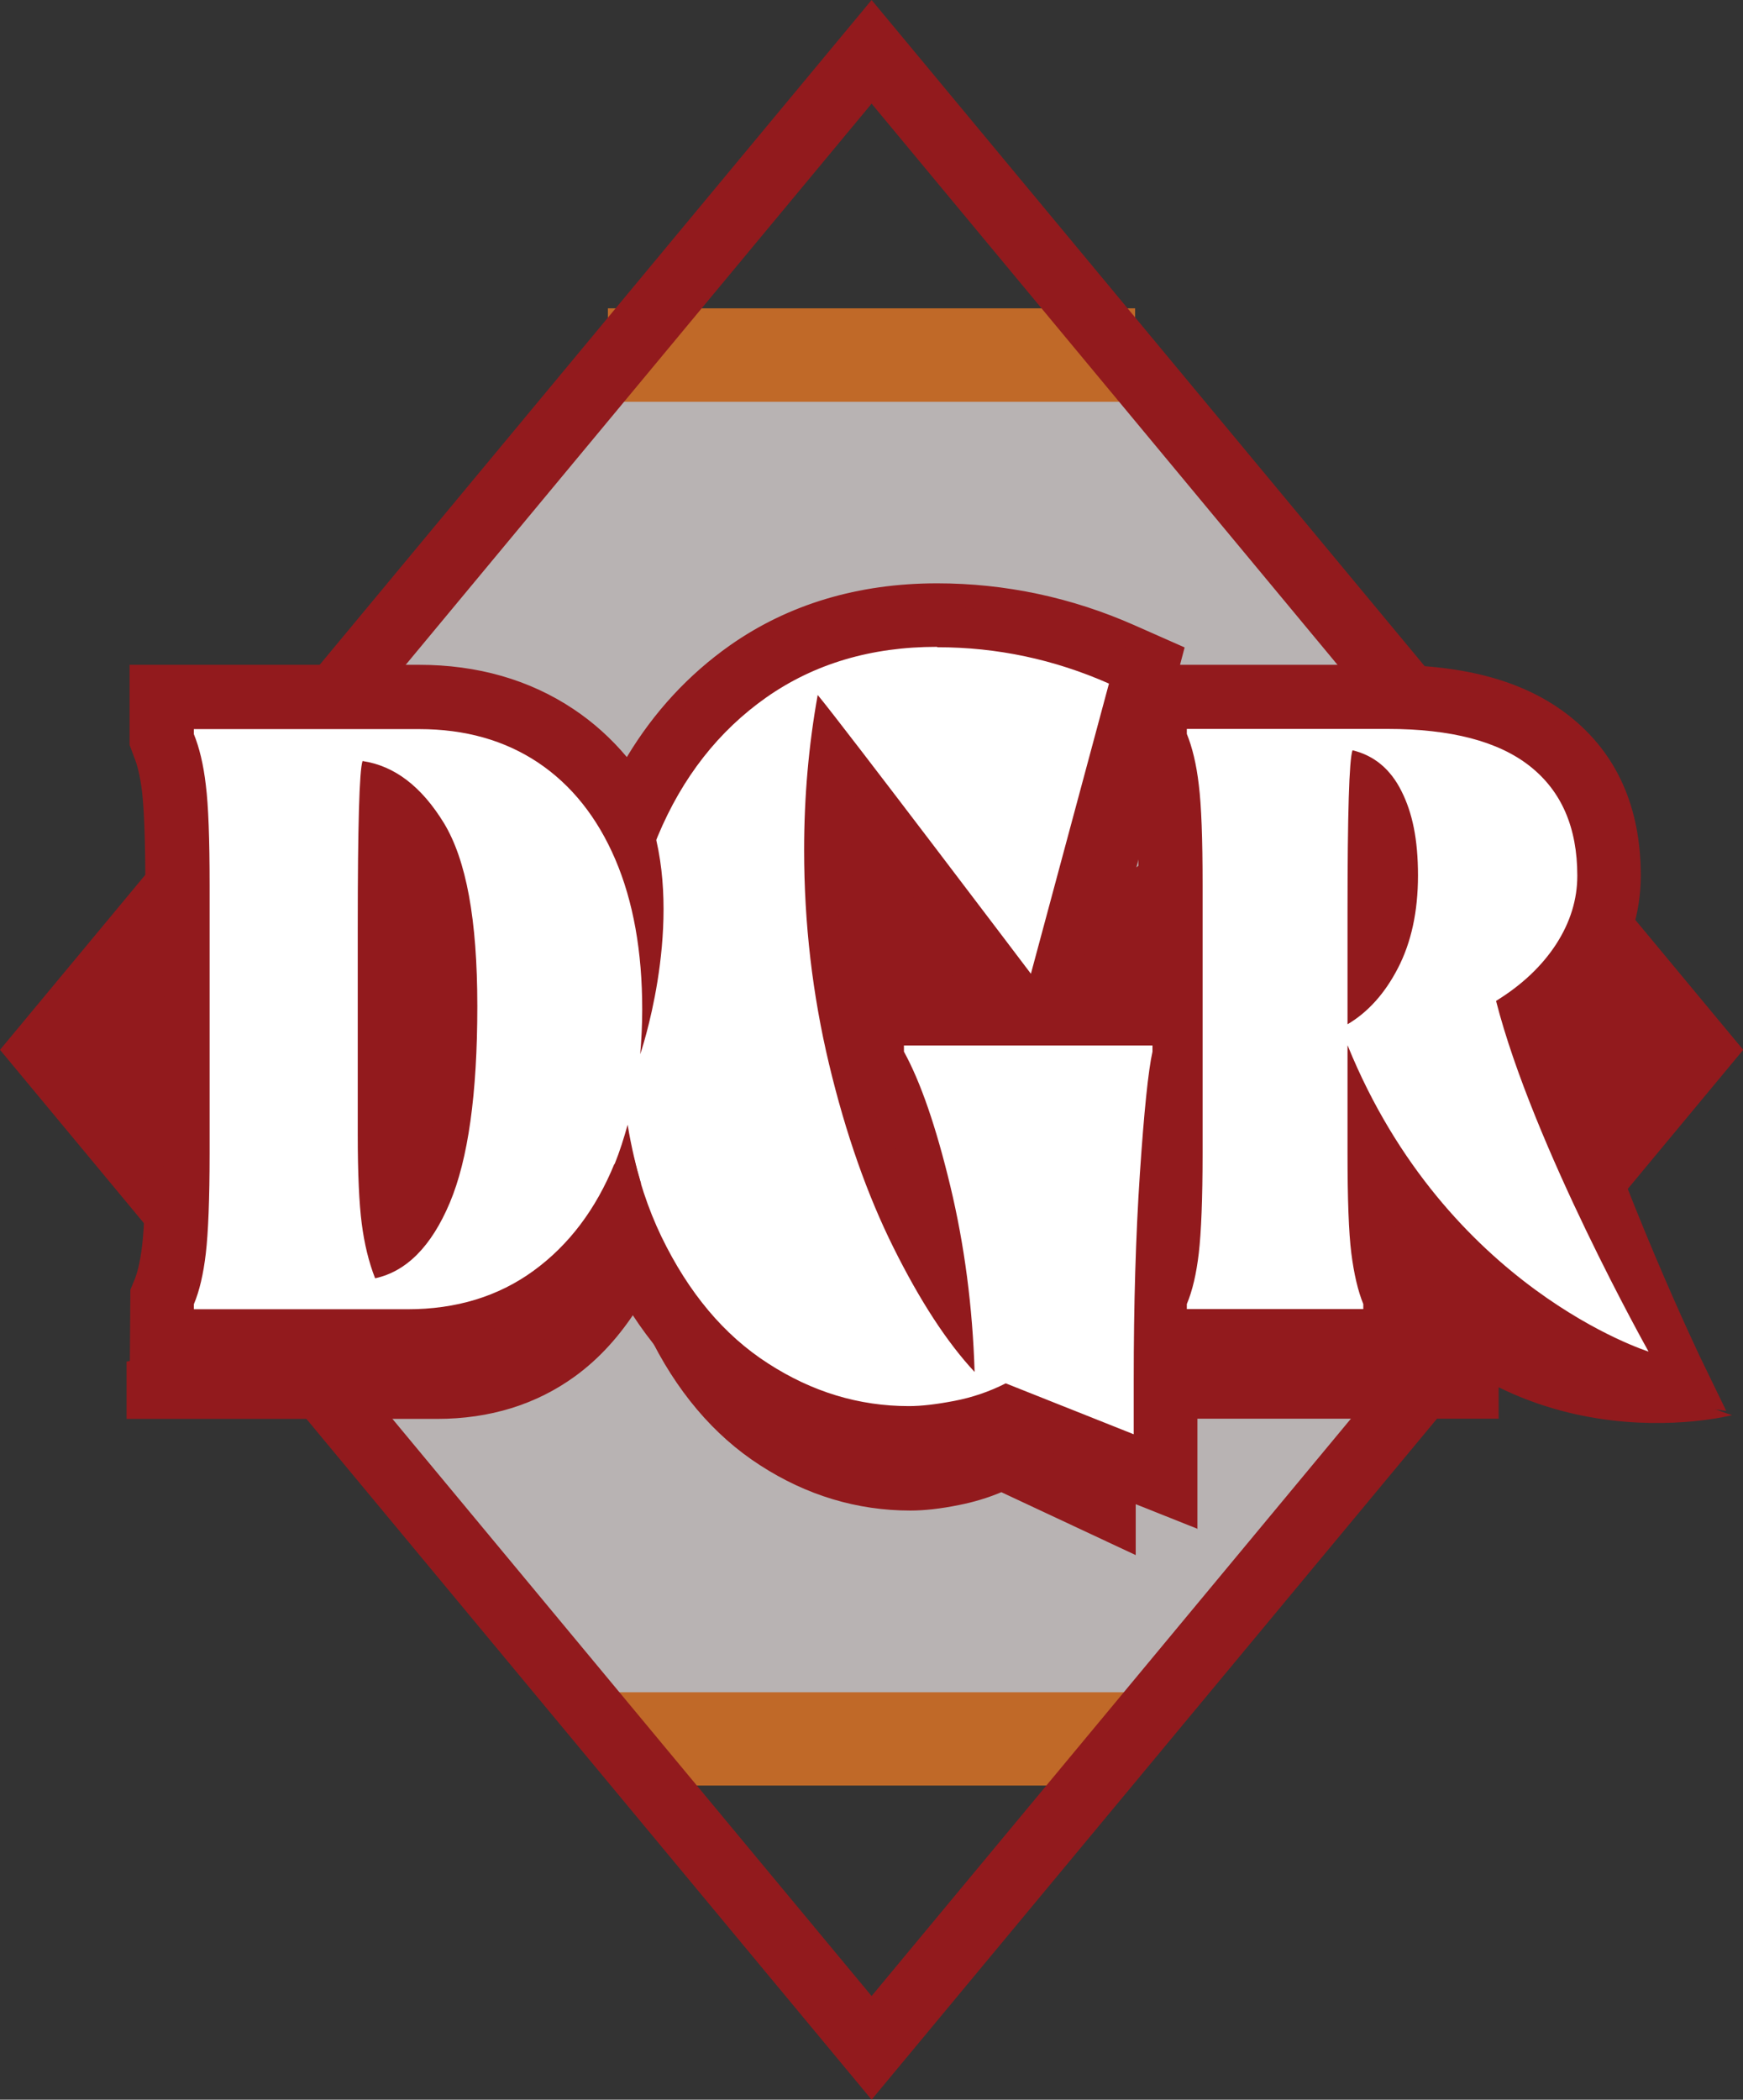
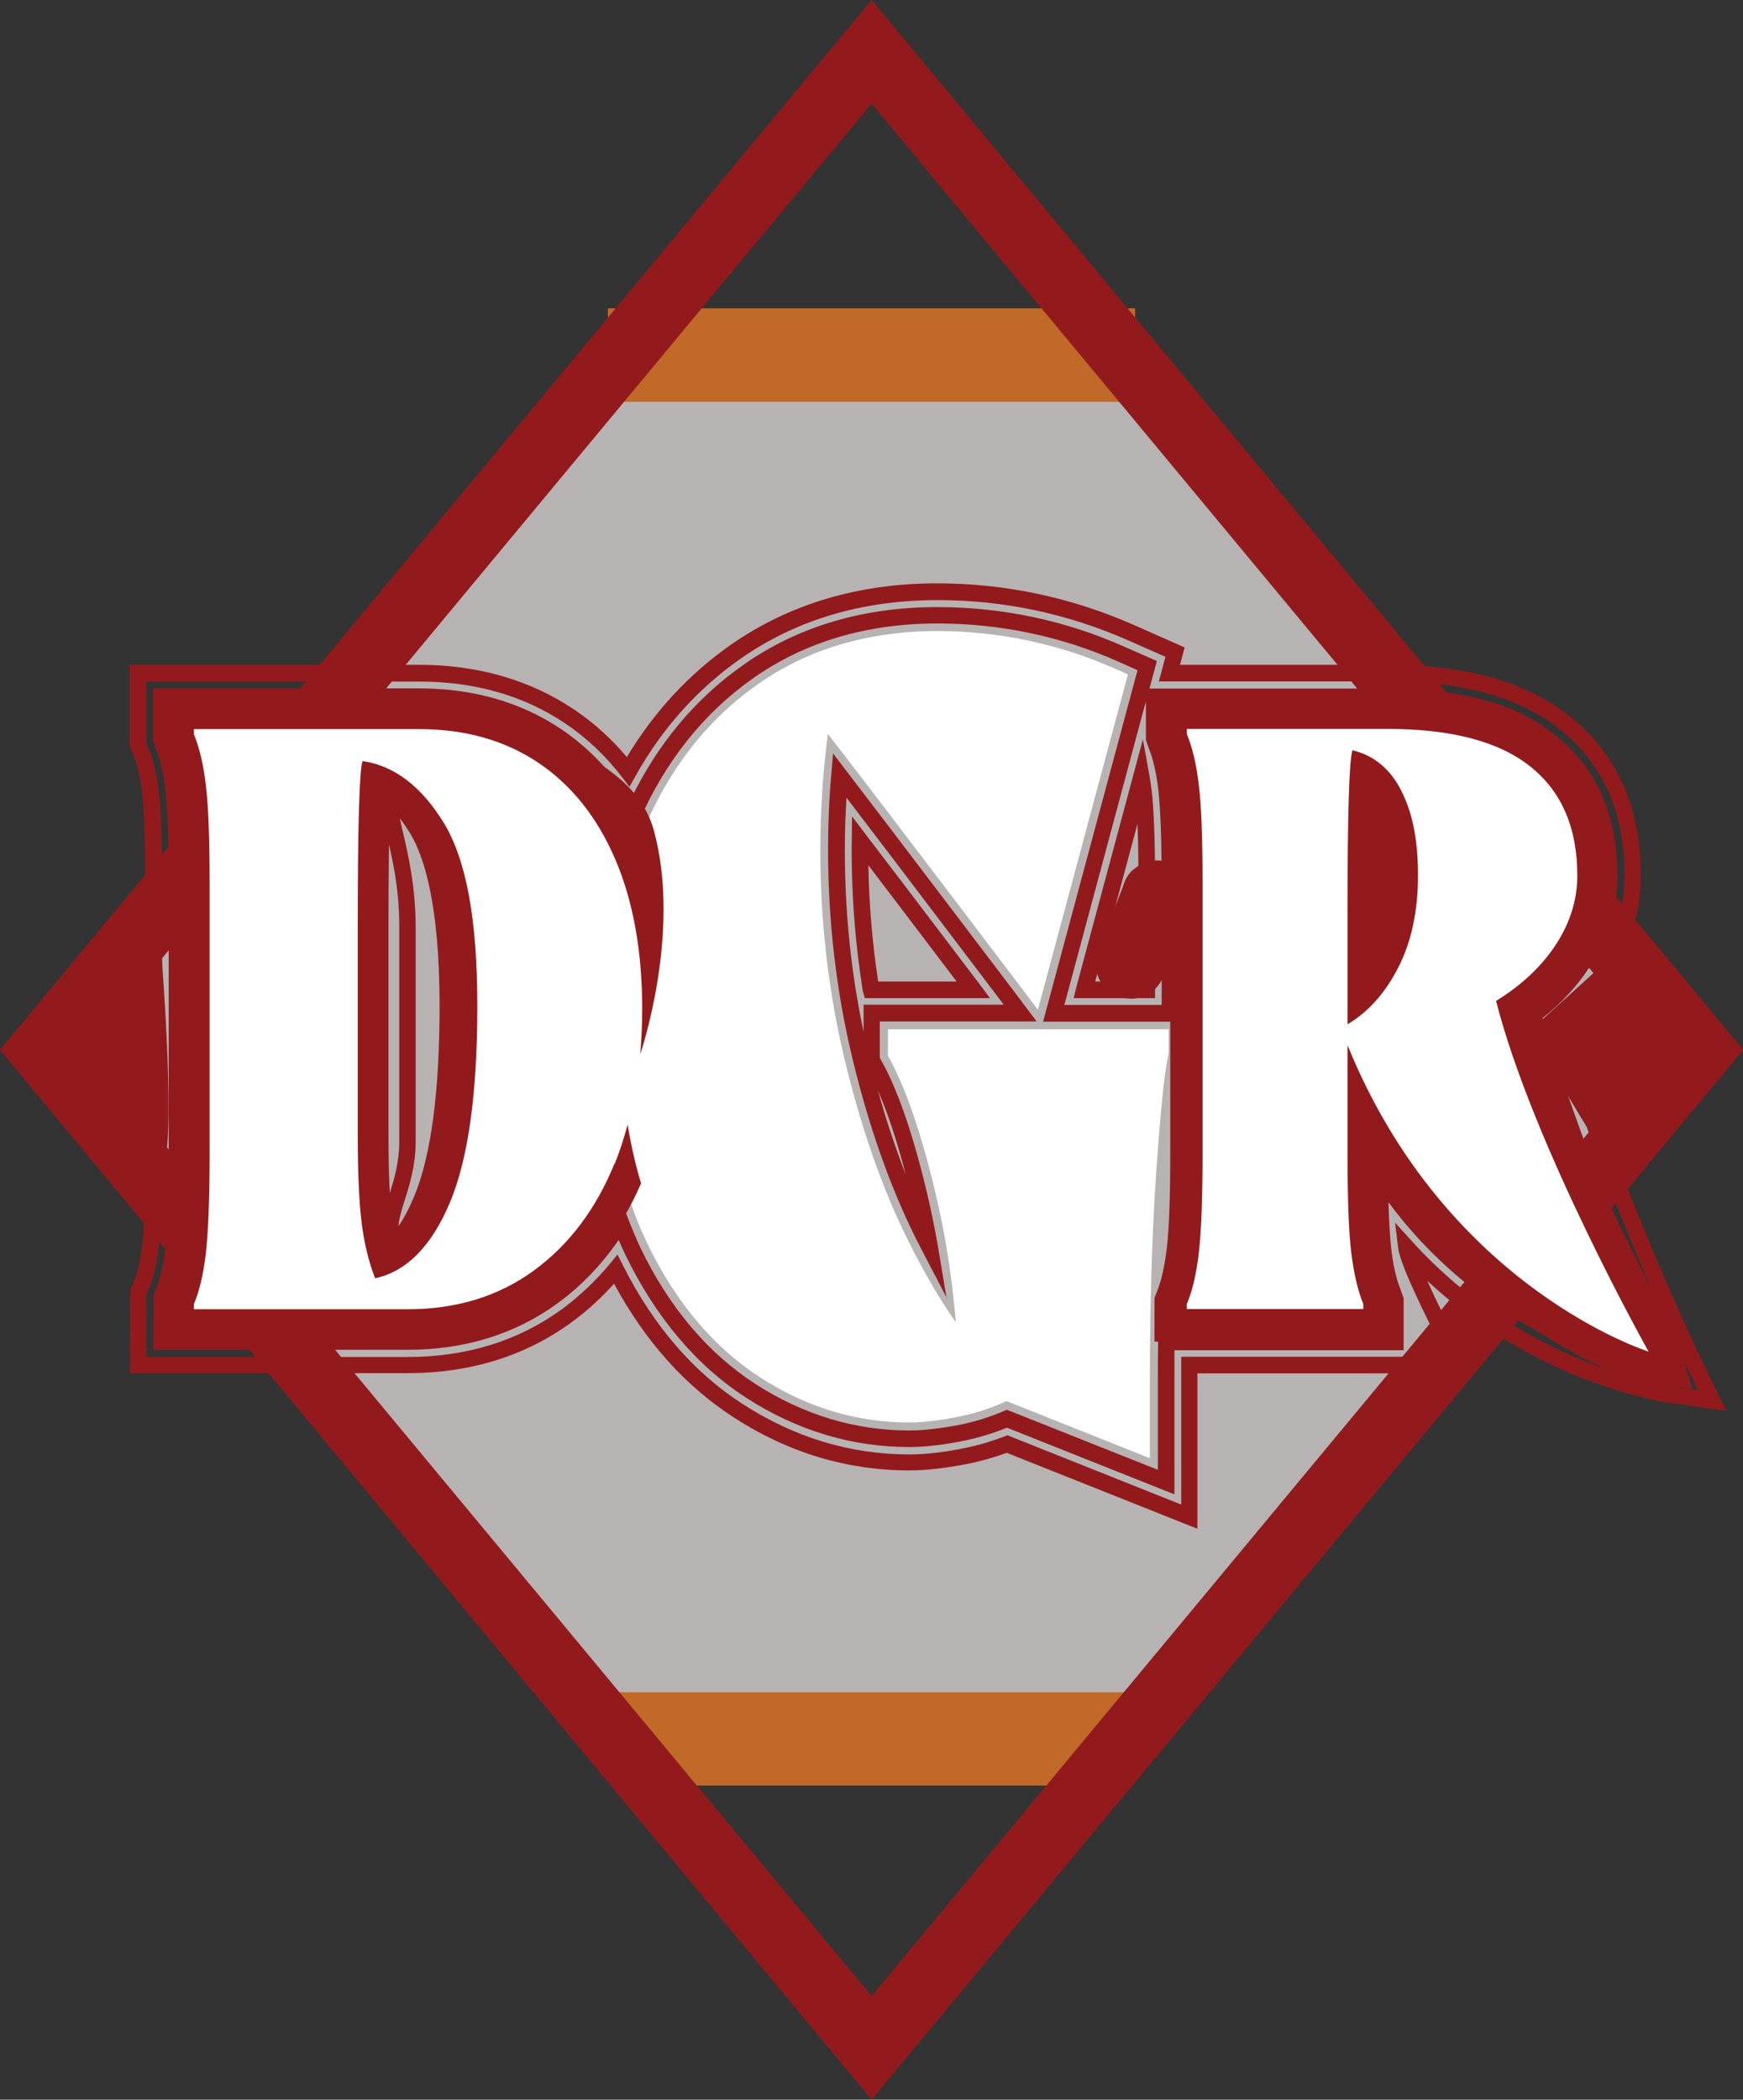
<svg xmlns="http://www.w3.org/2000/svg" id="Layer_2" viewBox="0 0 87.31 105.14">
  <rect x="0" y="0" width="87.31" height="105.14" fill="#333333" stroke="none" />
  <defs>
    <style>.cls-1{fill:#fff;}.cls-2{fill:#b8b3b3;}.cls-3{fill:#921a1d;}.cls-4{fill:#c06928;}</style>
  </defs>
  <g id="Layer_1-2">
    <g>
      <polygon class="cls-2" points="30.21 85.9 57.1 85.9 85.16 52.57 74.06 37.95 73.01 37.95 56.86 18.95 30.45 18.95 13.25 39.21 14.07 39.21 2.15 52.57 30.21 85.9" />
      <rect class="cls-4" x="30.45" y="15.44" width="26.41" height="4.68" />
      <polygon class="cls-4" points="56.23 89.41 31.55 89.41 30.29 84.74 58.64 84.74 56.23 89.41" />
      <path class="cls-3" d="M43.66,105.14L0,52.57,43.66,0l43.66,52.57-43.66,52.57ZM4.31,52.57l39.35,47.38,39.35-47.38L43.66,5.19,4.31,52.57Z" />
      <g>
-         <path class="cls-3" d="M79.66,64.25c-.71-2.75-3.34-5.92-4.52-9.15,1.32-2.35,1.87-7.08,1.93-8.13,.14-2.36-.21-3.74-1.14-4.47-1.8-1.42-4.33-2.11-7.74-2.11h-9.48l.23-.45-2.21-1.04c-2.45-1.08-6.48-2.35-9.8-2.35s-6.46,.9-8.99,2.68c-2.38,1.67-4.22,3.99-5.49,6.84-.91-1.58-2.07-2.86-3.49-3.81l-.24-.16c-1.66-1.12-3.73-2.51-6.28-2.51H10.18v2.98l.12,.3c.2,.49,.36,1.16,.46,1.98,.11,.91,.16,2.44,.16,4.53v12.69c0,2.09-.06,3.62-.16,4.53-.09,.78-4.42,1.58-4.42,1.58v2.87s6.26,0,6.26,0h9.3c2.63,0,4.96-.72,6.9-2.13,1.24-.9,2.27-2.06,3.13-3.41,.16,.41,.34,.82,.52,1.21,1.4,2.91,3.29,5.15,5.62,6.65,2.33,1.51,4.87,2.27,7.53,2.27,.7,0,1.52-.09,2.45-.28,.71-.14,1.42-.35,2.11-.64l6.73,3.15v-5.08c0-3.52,.22-6.78,.41-9.67,.08-1.15,.29-2.09,.52-2.9v1.84c0,2.09-.06,3.62-.16,4.53-.1,.82-.25,1.49-.46,1.98l-.12,.3v2.17h17.99s0-2.4,0-2.4l-2.28-1.33-4.25,.36c-.2-.49-.36-.26-.46-1.09-.09-.78-.15-2-.16-3.65,7.13,11.01,18.85,7.93,18.85,7.93,0,0-5.82-1.6-7.12-6.61Zm-35.72-6.21c.71,1.31,1.4,3.31,2.03,5.94,.16,.65,.3,1.32,.42,1.99-.03-.05-.05-.11-.08-.16-1.18-2.38-2.17-5.18-2.92-8.33-.75-3.14-1.13-6.42-1.13-9.74,0-1.13,.04-2.24,.13-3.34,.42,.55,.55,5.03,.99,5.62,1.29,1.75,2.83-.46,4.01,1.17l2.47,3.35,.27,.37,.43,.17,.68,.27h-7.5v2.32l.2,.36Zm-20.21-2.95c0,4.12-.42,7.21-1.24,9.17-.36,.85-.77,1.52-1.21,1.99-.03-.17-.06-.35-.08-.53-.12-.93-.18-2.36-.18-4.24v-10.3c0-3.27-.04-8.64,0-10.2,.43,.38,1.22,3.22,1.61,3.86,.84,1.39,1.12,5.95,1.12,10.26Zm44.29-5.8c0,.54-.03,1.06-.1,1.54,0-1.18,0-2.18,.02-3.02,.05,.45,.08,.94,.08,1.47Zm-10.18,6.07h-4.12l.23-.86,3.18-11.84,.08,.2c.2,.49,.36,1.16,.46,1.98,.11,.91,.16,2.44,.16,4.53v5.99Z" />
        <g>
-           <path class="cls-3" d="M46.96,30.79c3.2,0,6.31,.66,9.25,1.96l1.27,.56-.36,1.34-3.91,14.53-.42,1.56h5.83v-6.44c0-2.22-.06-3.84-.18-4.81-.11-.88-.27-1.6-.49-2.13l-.12-.3v-2.19h11.67c3.59,0,6.26,.73,8.14,2.22,1.98,1.56,2.98,3.83,2.98,6.75,0,1.5-.44,2.95-1.32,4.3-.64,.99-1.48,1.87-2.5,2.65,2.85,9.37,6.97,17.87,6.97,17.87,0,0-9.1-1.29-14.64-9.85,.02,1.69,.07,2.94,.17,3.75,.11,.89,.27,1.6,.49,2.12l.12,.3v2.19h-11.48c0,.65-.01,1.29-.01,1.95v5.09l-2.21-.88-5.76-2.29c-.76,.32-1.53,.56-2.31,.71-.98,.19-1.85,.29-2.58,.29-2.81,0-5.48-.81-7.93-2.39-2.45-1.58-4.44-3.94-5.92-7.01-.22-.47-.43-.95-.62-1.45-.92,1.5-2.05,2.76-3.4,3.74-2.05,1.49-4.49,2.24-7.26,2.24H8.09v-2.19l.12-.3c.22-.53,.38-1.24,.49-2.13,.12-.97,.18-2.59,.18-4.81v-13.45c0-2.22-.06-3.84-.18-4.81-.11-.88-.27-1.6-.49-2.13l-.12-.3v-2.19h12.91c2.61,0,4.92,.66,6.86,1.95,1.53,1.03,2.79,2.42,3.76,4.15,1.34-3.09,3.31-5.57,5.87-7.36,2.66-1.87,5.85-2.82,9.47-2.82m-.36,31.72c-.16-.94-.35-1.85-.56-2.75-.68-2.8-1.4-4.93-2.17-6.32l-.2-.36v-2.34h7.44l-.76-1c-.07-.09-5.14-6.79-8.29-10.9-.1,1.23-.16,2.47-.16,3.73,0,3.53,.41,7.02,1.21,10.35,.8,3.34,1.85,6.32,3.1,8.85,.13,.26,.25,.51,.38,.75m-26.91-.13c.54-.52,1.02-1.28,1.44-2.27,.88-2.09,1.33-5.37,1.33-9.75,0-5.22-.83-7.69-1.53-8.84-.46-.76-.95-1.35-1.48-1.77-.04,1.23,.97,3.4,.97,6.63v10.82c0,2-.97,3.45-.84,4.44,.03,.26,.07,.51,.12,.75m49.43-15.48c.2-.8,.3-1.7,.3-2.69s-.09-1.86-.27-2.6c-.02,1.14-.03,2.64-.03,4.6v.7m-22.16-17.28c-3.87,0-7.28,1.02-10.14,3.03-2.19,1.54-3.98,3.54-5.34,5.98-.85-1.1-1.84-2.03-2.96-2.78-2.13-1.43-4.66-2.15-7.51-2.15H6.92v3.59l.09,.22,.12,.3c.12,.29,.29,.85,.41,1.81,.11,.93,.17,2.5,.17,4.67v13.45c0,2.17-.06,3.75-.17,4.67-.12,.97-.29,1.52-.41,1.81l-.12,.3-.09,.22v3.59h13.5c3.02,0,5.7-.83,7.95-2.46,.91-.66,1.73-1.44,2.47-2.33,1.55,3.07,3.62,5.46,6.14,7.09,2.65,1.71,5.53,2.58,8.57,2.58,.81,0,1.75-.11,2.81-.31,.7-.14,1.4-.34,2.09-.6l5.33,2.12,2.21,.88,1.6,.64v-6.82c0-.26,0-.52,0-.78h12.95v-1.17s-1.96-3.77-2.08-4.71c5.65,6.22,12.8,7.3,13.14,7.35l2.18,.31-.96-1.98c-.04-.08-3.89-8.07-6.67-16.94,.85-.73,1.56-1.54,2.13-2.43,1-1.54,1.5-3.21,1.5-4.94,0-3.29-1.15-5.87-3.43-7.67-2.1-1.66-5-2.47-8.87-2.47h-10.91l.02-.08,.26-.97-.92-.41-1.27-.56c-3.09-1.37-6.36-2.06-9.72-2.06h0Zm7.36,19.94l.02-.08,2.84-10.56c.04,.2,.07,.43,.1,.7,.11,.92,.17,2.5,.17,4.67v5.27h-3.13Zm-10.68,0c-.37-2.29-.56-4.63-.56-7,0-.16,0-.31,0-.47,1.57,2.06,3.51,4.61,5.68,7.47h-5.12Z" />
          <path class="cls-3" d="M60,76.56l-9.57-3.81c-.66,.24-1.33,.43-2,.56-1.08,.21-2.05,.32-2.88,.32-3.12,0-6.08-.89-8.79-2.65-2.43-1.57-4.45-3.82-6-6.7-.66,.73-1.37,1.38-2.14,1.94-2.32,1.69-5.08,2.54-8.19,2.54H6.5l.03-4.17,.21-.51c.11-.27,.27-.78,.38-1.71,.11-.91,.16-2.46,.16-4.62v-13.45c0-2.16-.06-3.71-.16-4.62-.11-.92-.27-1.44-.38-1.71l-.25-.67v-4.01h14.5c2.93,0,5.54,.75,7.74,2.22,.99,.66,1.88,1.46,2.67,2.4,1.35-2.25,3.09-4.13,5.16-5.59,2.93-2.06,6.43-3.11,10.38-3.11,3.42,0,6.75,.71,9.89,2.1l2.51,1.11-.23,.87h10.37c3.96,0,6.95,.84,9.13,2.56,2.38,1.88,3.58,4.57,3.58,8,0,1.81-.53,3.55-1.57,5.16-.54,.84-1.22,1.62-2.01,2.33,2.77,8.77,6.53,16.55,6.56,16.63l1.3,2.68-2.95-.42c-.28-.04-6.54-.98-12.03-6.1,.43,.95,.98,2.07,1.39,2.86l.05,.09v1.69h-12.95v7.8Zm-9.56-4.7l8.73,3.48v-7.4h12.95v-.66c-.35-.67-1.96-3.82-2.08-4.76l-.16-1.3,.88,.97c5.56,6.12,12.59,7.18,12.89,7.22l1.41,.2-.62-1.28c-.04-.08-3.9-8.07-6.69-17l-.08-.26,.21-.18c.82-.71,1.51-1.49,2.06-2.34,.95-1.48,1.44-3.06,1.44-4.71,0-3.16-1.1-5.63-3.27-7.34-2.03-1.6-4.85-2.38-8.61-2.38h-11.45l.33-1.23-1.86-.82c-3.03-1.34-6.25-2.02-9.55-2.02-3.78,0-7.11,.99-9.91,2.96-2.13,1.5-3.89,3.46-5.22,5.84l-.31,.55-.38-.5c-.82-1.06-1.78-1.97-2.86-2.69-2.06-1.38-4.51-2.08-7.28-2.08H7.33v3.1l.18,.44c.13,.32,.31,.91,.44,1.92,.11,.94,.17,2.53,.17,4.72v13.45c0,2.19-.06,3.78-.17,4.72-.12,1.02-.31,1.61-.44,1.93l-.18,.44v3.1h13.09c2.94,0,5.53-.8,7.71-2.38,.87-.64,1.68-1.4,2.4-2.26l.4-.49,.29,.57c1.52,3.01,3.53,5.34,5.99,6.92,2.58,1.67,5.39,2.52,8.34,2.52,.78,0,1.7-.1,2.72-.31,.67-.13,1.35-.33,2.02-.58l.15-.06Zm8.39,2.97l-8.39-3.34c-.73,.3-1.48,.52-2.23,.67-1.01,.2-1.9,.3-2.66,.3-2.89,0-5.63-.83-8.16-2.46-2.51-1.62-4.55-4.04-6.07-7.18-.11-.23-.22-.47-.33-.73-.87,1.26-1.9,2.33-3.07,3.18-2.12,1.54-4.64,2.32-7.5,2.32H7.67l.03-2.76,.12-.3c.2-.49,.36-1.17,.46-2.02,.11-.96,.17-2.56,.17-4.76v-13.45c0-2.2-.06-3.8-.17-4.76-.1-.85-.26-1.53-.46-2.01l-.16-.46v-2.6h13.33c2.7,0,5.08,.68,7.09,2.02,1.37,.92,2.54,2.13,3.48,3.61,1.36-2.83,3.27-5.12,5.68-6.81,2.73-1.92,6-2.89,9.71-2.89,3.26,0,6.43,.67,9.41,2l1.59,.7-.37,1.38h11.9c3.69,0,6.44,.75,8.4,2.31,2.08,1.64,3.14,4.02,3.14,7.08,0,1.58-.47,3.11-1.38,4.53-.61,.95-1.41,1.82-2.37,2.58,2.8,9.12,6.82,17.45,6.86,17.53l.34,.7-.77-.11c-.09-.01-8.52-1.29-14.15-8.9,.03,1,.08,1.79,.14,2.34,.1,.85,.26,1.53,.46,2.01l.16,.46v2.6h-11.48c0,.51,0,1.02,0,1.54v5.7Zm-8.4-4.24l7.57,3.01v-4.48c0-.6,0-1.18,.01-1.76v-.6h11.48v-1.69l-.09-.22c-.23-.56-.41-1.31-.52-2.23-.1-.82-.16-2.09-.17-3.8v-1.43s.76,1.2,.76,1.2c4.44,6.85,11.27,8.97,13.57,9.51-1.06-2.29-4.3-9.48-6.63-17.18l-.08-.28,.23-.17c.99-.74,1.79-1.6,2.4-2.54,.83-1.29,1.25-2.66,1.25-4.08,0-2.78-.95-4.95-2.82-6.43-1.81-1.43-4.39-2.13-7.89-2.13h-11.25v1.69l.09,.22c.24,.57,.41,1.32,.52,2.24,.12,.99,.18,2.62,.18,4.86v6.86h-6.79l4.73-17.6-.94-.42c-2.88-1.28-5.94-1.92-9.08-1.92-3.54,0-6.64,.92-9.23,2.74-2.49,1.75-4.41,4.17-5.73,7.19l-.33,.77-.41-.73c-.94-1.68-2.16-3.03-3.62-4.01-1.87-1.25-4.1-1.88-6.63-1.88H8.5v1.69l.09,.22c.23,.56,.41,1.31,.52,2.23,.12,1,.18,2.63,.18,4.86v13.45c0,2.23-.06,3.87-.18,4.86-.11,.92-.29,1.68-.52,2.24l-.09,.22v1.69h11.92c2.68,0,5.04-.73,7.02-2.16,1.29-.93,2.39-2.15,3.29-3.62l.44-.72,.3,.78c.22,.56,.41,1.01,.6,1.42,1.44,3,3.39,5.3,5.77,6.84,2.39,1.54,4.98,2.33,7.71,2.33,.7,0,1.54-.1,2.5-.28,.75-.15,1.5-.38,2.23-.69l.16-.07Zm2.89-20.27h4.87v-6.03c0-2.21-.06-3.81-.17-4.76-.1-.84-.26-1.52-.46-2.02l-.16-.46v-1.93l-4.08,15.19Zm-5.88,14.7l-1.21-2.32c-.13-.25-.26-.5-.39-.76-1.27-2.56-2.33-5.57-3.14-8.94-.81-3.36-1.22-6.88-1.22-10.45,0-1.26,.05-2.53,.16-3.76l.09-1.06,.65,.85c2.88,3.76,7.37,9.69,8.17,10.74l1.38,1.83h-7.86v1.82l.15,.27c.78,1.43,1.52,3.59,2.2,6.43,.22,.92,.41,1.85,.57,2.78l.43,2.58Zm-3.46-10.41c.41,1.49,.88,2.89,1.39,4.2-.44-1.7-.91-3.1-1.39-4.2Zm-1.58-14.66c-.05,.86-.08,1.73-.08,2.61,0,3.1,.31,6.16,.94,9.11v-1.36h7.02l-.38-.5c-.74-.97-4.64-6.13-7.5-9.87Zm-22.98,23.26l-.14-.76c-.05-.25-.09-.51-.12-.77-.07-.54,.11-1.13,.33-1.82,.24-.77,.51-1.64,.51-2.67v-10.82c0-1.9-.35-3.41-.64-4.62-.19-.82-.35-1.48-.33-2.02l.03-.83,.65,.52c.57,.45,1.08,1.06,1.58,1.88,.73,1.2,1.59,3.74,1.59,9.05,0,4.44-.46,7.77-1.36,9.92-.44,1.04-.96,1.85-1.54,2.41l-.55,.53Zm.6-22.27c.04,.2,.09,.41,.14,.63,.28,1.19,.66,2.81,.66,4.81v10.82c0,1.15-.3,2.13-.55,2.91-.16,.5-.29,.95-.31,1.29,.28-.4,.53-.88,.77-1.45,.86-2.04,1.29-5.27,1.29-9.59,0-5.12-.8-7.52-1.47-8.62-.18-.29-.36-.56-.55-.8Zm48.68,9.4v-4.14c0-1.96,.01-3.46,.03-4.6l.05-3.3,.76,3.21c.18,.77,.28,1.68,.28,2.7s-.1,1.95-.31,2.79l-.82,3.35Zm-10.84-.36h-4.08l.15-.6,3.32-12.36,.33,1.83c.04,.21,.07,.45,.11,.72,.11,.94,.17,2.53,.17,4.72v5.69Zm-3.01-.83h2.18v-4.86c0-1.2-.02-2.22-.05-3.04l-2.12,7.9Zm-5.26,.83h-6.27l-.1-.35c-.37-2.31-.56-4.69-.56-7.07l.02-1.68,.73,.96c1.57,2.05,3.51,4.61,5.68,7.47l.5,.67Zm-5.6-.83h3.93c-1.64-2.16-3.13-4.13-4.42-5.82,.03,1.96,.2,3.92,.49,5.82Z" />
        </g>
        <g>
          <path class="cls-1" d="M50.42,70.16c-.8,.37-1.62,.63-2.45,.79-.93,.18-1.74,.28-2.42,.28-2.65,0-5.17-.76-7.49-2.27-2.32-1.5-4.21-3.75-5.63-6.68-1.4-2.91-2.11-6.41-2.11-10.4s.64-7.28,1.91-10.31c1.29-3.08,3.21-5.54,5.72-7.3,2.52-1.77,5.55-2.67,9-2.67,3.09,0,6.09,.64,8.92,1.89l.63,.28-4.51,16.79-1-1.32c-.08-.1-6.69-8.84-9.52-12.49-.25,1.89-.38,3.84-.38,5.81,0,3.6,.41,7.14,1.23,10.54,.82,3.4,1.88,6.44,3.17,9.02,.78,1.57,1.58,2.94,2.39,4.1-.19-2.3-.55-4.53-1.06-6.65-.69-2.87-1.45-5.06-2.24-6.52l-.1-.18v-1.33h14.06v1.21l-.02,.09c-.2,.9-.4,2.9-.61,5.97-.21,3.09-.31,6.56-.31,10.31v3.9l-7.18-2.86Z" />
-           <path class="cls-3" d="M46.96,32.41c2.99,0,5.85,.61,8.59,1.82l-3.91,14.53s-9.43-12.46-10.68-13.96c-.45,2.5-.68,5.09-.68,7.76,0,3.68,.42,7.26,1.25,10.73,.83,3.47,1.91,6.54,3.23,9.19,1.32,2.65,2.67,4.73,4.06,6.22-.1-3.26-.51-6.37-1.22-9.32-.71-2.95-1.48-5.19-2.32-6.72v-.31h12.45v.31c-.21,.94-.42,2.97-.63,6.09-.21,3.13-.31,6.58-.31,10.36v2.71l-6.41-2.55c-.83,.42-1.69,.71-2.58,.88-.89,.17-1.64,.26-2.27,.26-2.5,0-4.85-.71-7.06-2.14-2.21-1.42-3.98-3.54-5.34-6.35-1.35-2.81-2.03-6.16-2.03-10.05s.62-7.05,1.85-10c1.23-2.95,3.05-5.27,5.44-6.95,2.4-1.68,5.24-2.53,8.54-2.53m0-1.62c-3.62,0-6.81,.95-9.47,2.82-2.64,1.85-4.66,4.43-6,7.65-1.31,3.13-1.97,6.71-1.97,10.62,0,4.11,.74,7.73,2.19,10.75,1.48,3.07,3.47,5.43,5.92,7.01,2.46,1.59,5.13,2.39,7.93,2.39,.73,0,1.6-.1,2.58-.29,.78-.15,1.56-.39,2.31-.71l5.76,2.29,2.21,.88v-5.09c0-3.74,.1-7.19,.31-10.26,.25-3.77,.46-5.26,.59-5.85l.04-.17v-2.11h-6.57l.42-1.56,3.91-14.53,.36-1.34-1.27-.56c-2.94-1.3-6.05-1.96-9.25-1.96h0Zm-.36,31.72c-.13-.24-.26-.49-.38-.75-1.26-2.53-2.3-5.51-3.1-8.85-.8-3.33-1.21-6.82-1.21-10.35,0-1.26,.05-2.5,.16-3.73,3.15,4.11,8.22,10.81,8.29,10.9l.76,1h-7.44v2.34l.2,.36c.76,1.4,1.49,3.53,2.16,6.32,.22,.9,.4,1.82,.56,2.75h0Z" />
          <path class="cls-1" d="M82.33,68.44c-.39-.12-8.71-2.82-14.02-12.51v1.82c0,2.26,.06,3.91,.18,4.91,.11,.96,.3,1.75,.55,2.34l.06,.15v1.22h-10.46v-1.22l.06-.15c.25-.6,.43-1.38,.55-2.34,.12-1,.18-2.65,.18-4.91v-13.45c0-2.25-.06-3.91-.18-4.91-.11-.96-.3-1.74-.55-2.34l-.06-.15v-1.22h10.86c3.35,0,5.93,.69,7.64,2.04,1.77,1.4,2.67,3.46,2.67,6.12,0,1.34-.4,2.64-1.19,3.86-.67,1.04-1.6,1.97-2.76,2.76,1.95,7.03,7.35,16.71,7.41,16.81l.99,1.77-1.94-.61Zm-13.9-29.69c-.06,1.04-.12,3.15-.12,7.45v4.12c.37-.44,.7-.97,1-1.57,.61-1.24,.91-2.77,.91-4.54s-.25-3.09-.75-4.14c-.28-.58-.62-1.02-1.04-1.32Z" />
          <g>
            <path class="cls-3" d="M83.98,66.88c-.05-.1-5.14-9.21-7.18-16.09,1.03-.78,1.87-1.66,2.5-2.65,.87-1.35,1.32-2.8,1.32-4.3,0-2.92-1-5.19-2.98-6.75-1.89-1.49-4.55-2.22-8.14-2.22h-11.67v2.19l.12,.3c.22,.53,.38,1.24,.49,2.13,.1,.8,.15,2.07,.17,3.72-.06-.03-.13-.06-.19-.07-.45-.1-.95-.08-1.35,.18-.12,.09-.24,.18-.36,.27-.22,.22-.37,.48-.45,.78-.44,1.14-.88,2.28-1.32,3.42-.15,.4-.03,1,.18,1.35,.21,.36,.63,.71,1.05,.81,.45,.1,.95,.08,1.35-.18l.36-.27c.22-.22,.37-.48,.45-.78,.1-.25,.19-.51,.29-.76v9.79c0,2.22-.06,3.84-.18,4.81-.11,.88-.27,1.6-.49,2.13l-.12,.3v2.19h12.08v-2.19l-.12-.3c-.22-.52-.38-1.24-.49-2.12-.1-.81-.15-2.07-.17-3.75,5.41,7.96,12.6,10.29,12.97,10.4l2.66,.33-.77-2.67Zm-16.48-14.53v5.4c0,2.3,.06,3.97,.19,5s.33,1.89,.6,2.55v.25h-8.84v-.25c.28-.66,.48-1.52,.6-2.55s.19-2.71,.19-5v-13.45c0-2.3-.06-3.96-.19-5-.12-1.04-.33-1.89-.6-2.55v-.25h10.05c3.18,0,5.56,.62,7.14,1.87,1.58,1.25,2.37,3.07,2.37,5.48,0,1.19-.35,2.33-1.06,3.43-.71,1.09-1.71,2.04-3.01,2.84,1.85,7.25,7.64,17.56,7.64,17.56,0,0-10.12-3.16-15.07-15.32Z" />
            <path class="cls-3" d="M67.75,37.57c-.17,.47-.25,3.19-.25,8.15v5.57c1.02-.6,1.87-1.54,2.53-2.82,.66-1.28,1-2.82,1-4.63s-.28-3.14-.83-4.23c-.55-1.1-1.37-1.78-2.45-2.04Zm1.37,9.33v-.7c0-1.96,.01-3.45,.03-4.6,.18,.74,.27,1.61,.27,2.6s-.1,1.89-.3,2.69Z" />
          </g>
          <path class="cls-1" d="M8.9,66.36v-1.22l.06-.15c.25-.6,.43-1.38,.55-2.34,.12-1,.18-2.65,.18-4.91v-13.45c0-2.25-.06-3.91-.18-4.91-.11-.96-.3-1.74-.55-2.34l-.06-.15v-1.22h12.1c2.45,0,4.61,.61,6.41,1.82,1.8,1.2,3.2,2.95,4.16,5.19,.94,2.2,1.42,4.83,1.42,7.83s-.49,5.68-1.45,8.05c-.98,2.42-2.44,4.34-4.32,5.71-1.9,1.38-4.19,2.08-6.79,2.08H8.9Zm9.8-27.96c-.06,.97-.13,3.11-.13,7.8v10.92c0,2.04,.07,3.59,.2,4.61,.09,.7,.23,1.36,.41,1.97,1.08-.5,1.98-1.6,2.69-3.28,.92-2.19,1.39-5.58,1.39-10.07s-.55-7.45-1.65-9.26c-.85-1.41-1.82-2.3-2.92-2.7Z" />
          <g>
            <path class="cls-3" d="M18.16,38.11c-.16,.47-.24,3.25-.24,8.34v10.35c0,1.97,.07,3.46,.2,4.47,.13,1.01,.35,1.92,.67,2.74,1.57-.34,2.82-1.6,3.74-3.78,.92-2.18,1.38-5.46,1.38-9.84s-.56-7.33-1.67-9.17c-1.12-1.83-2.47-2.87-4.07-3.11Zm4.21,12.28c0,4.15-.42,7.26-1.26,9.24-.4,.94-.85,1.66-1.36,2.15-.04-.23-.08-.47-.11-.71-.12-.94-.18-2.37-.18-4.27v-10.35c0-3.06,.03-4.95,.07-6.11,.5,.4,.96,.95,1.4,1.68,.66,1.09,1.45,3.43,1.45,8.37Z" />
            <path class="cls-3" d="M30.78,58.27c-.93,2.28-2.28,4.07-4.05,5.36-1.77,1.29-3.88,1.93-6.31,1.93H9.71v-.25c.28-.66,.48-1.52,.6-2.55s.19-2.71,.19-5v-13.45c0-2.3-.06-3.96-.19-5-.12-1.04-.33-1.89-.6-2.55v-.25h11.29c2.3,0,4.28,.56,5.96,1.68,1.67,1.12,2.96,2.74,3.86,4.84,.9,2.1,1.35,4.61,1.35,7.52,0,.77-.04,1.51-.1,2.24,0,0,2.08-6.05,.69-11.18-.68-2.51-2.97-3.46-4.9-4.76-1.94-1.3-4.25-1.95-6.86-1.95H8.09v2.19l.12,.3c.22,.53,.38,1.24,.49,2.13,.12,.97,.18,2.59,.18,4.81v13.45c0,2.22-.06,3.84-.18,4.81-.11,.88-.27,1.6-.49,2.13l-.12,.3v2.19h12.33c2.77,0,5.22-.75,7.26-2.24,1.91-1.39,3.39-3.32,4.43-5.71-.23-.77-.48-1.78-.67-2.94-.19,.68-.4,1.35-.66,1.99Z" />
          </g>
        </g>
      </g>
      <path class="cls-3" d="M80.83,47.81l-4.22,3.83s4.1,6.91,3.92,6.42,3.73-5.11,3.73-5.11l-3.43-5.14Z" />
      <path class="cls-3" d="M8.09,47.81s-5.94,4.76-5.94,4.76,5.15,6.79,5.94,5.99,0-10.75,0-10.75Z" />
    </g>
  </g>
</svg>